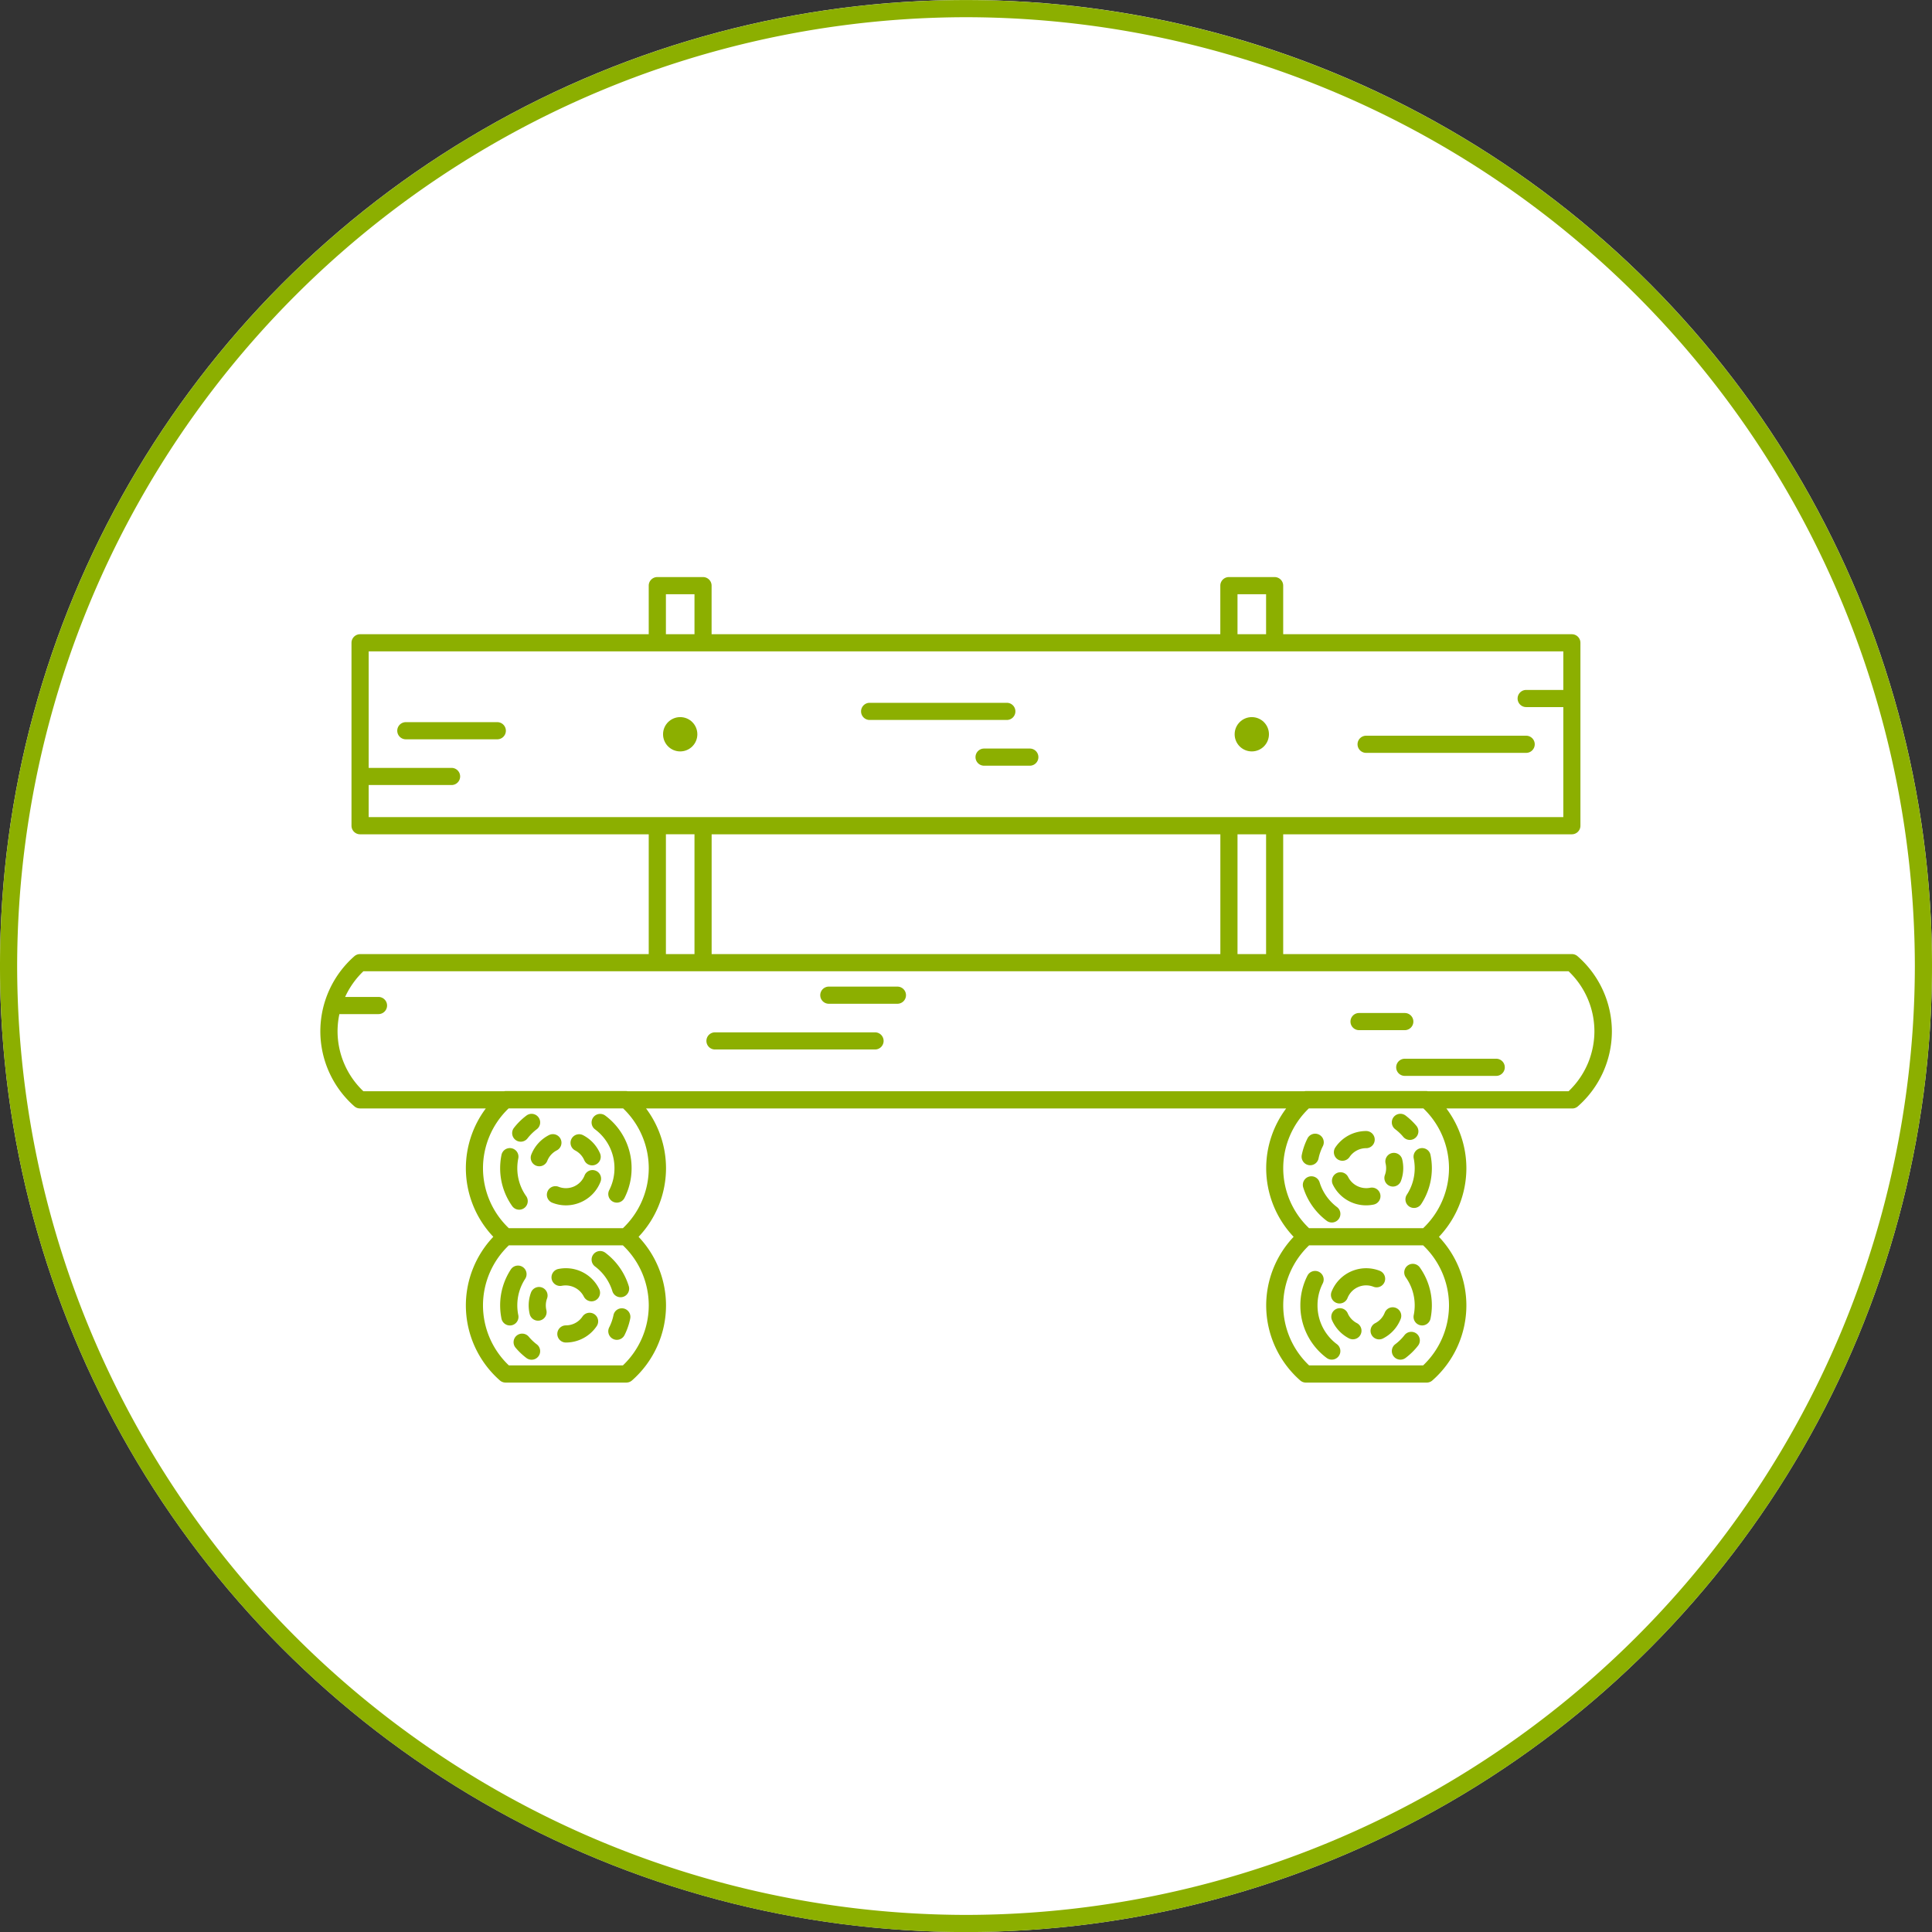
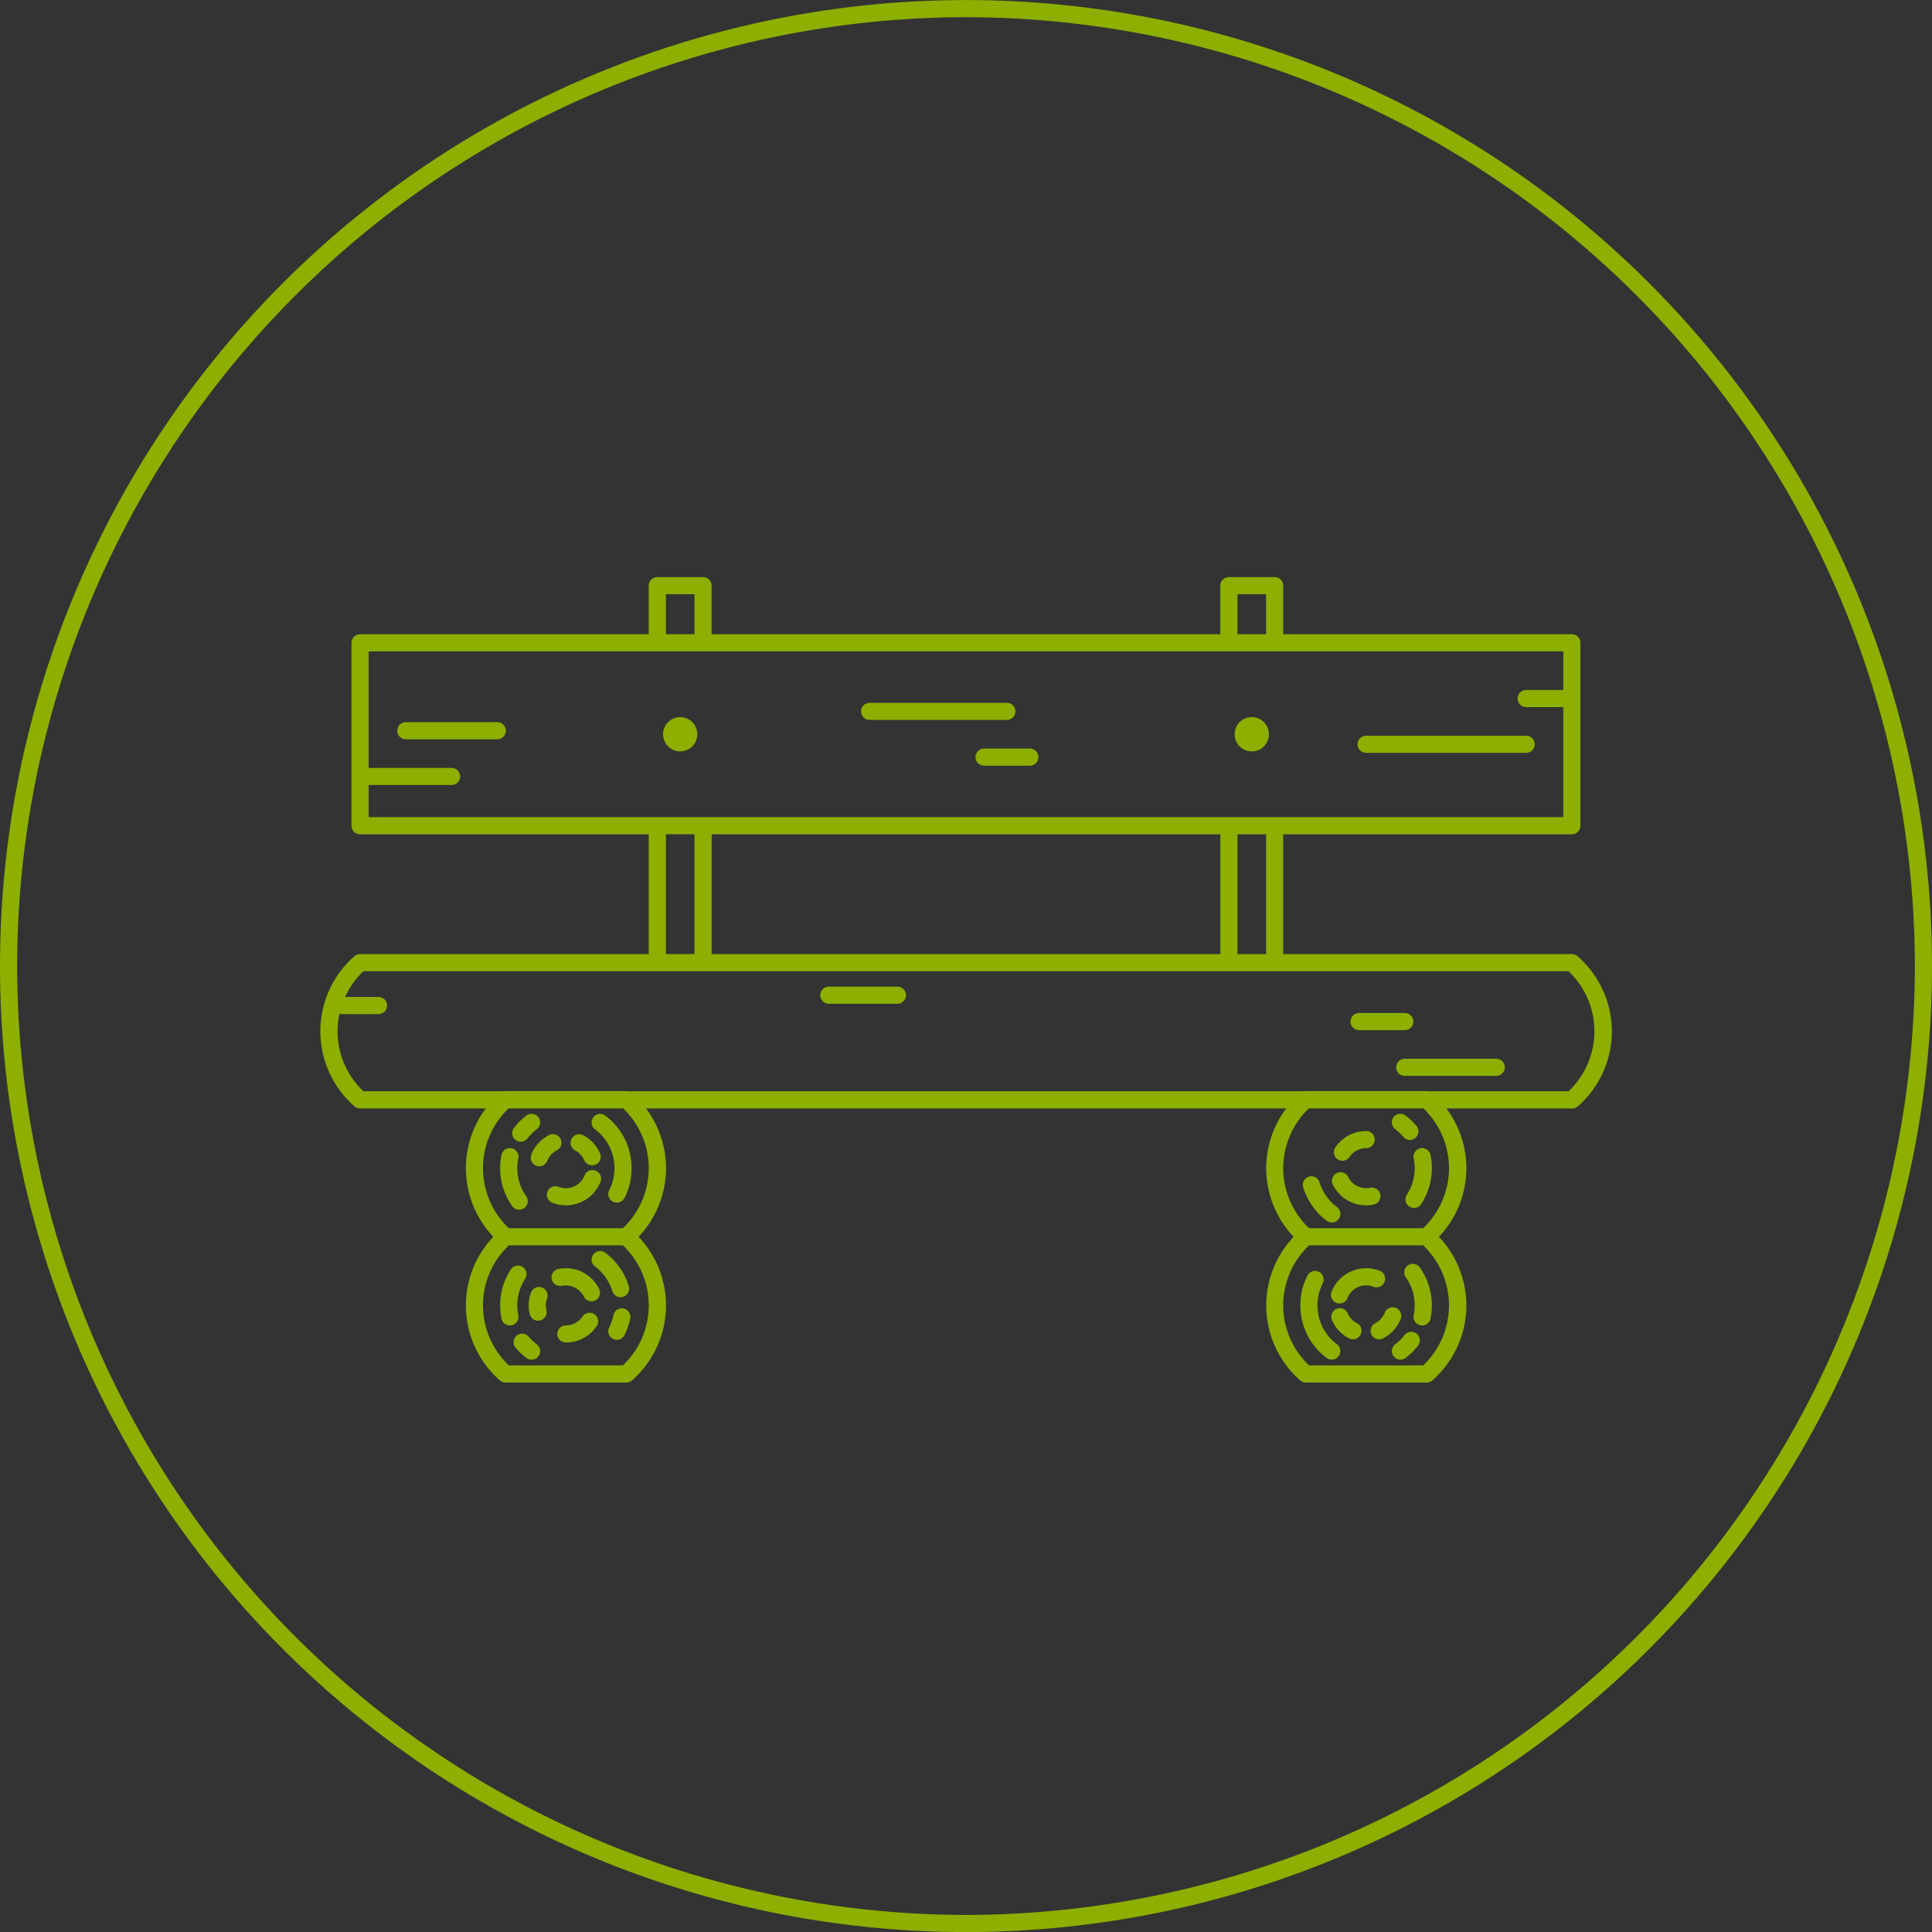
<svg xmlns="http://www.w3.org/2000/svg" width="169" height="169">
  <rect width="100%" height="100%" fill="#333333" stroke="none" />
  <defs>
    <clipPath id="a">
      <path fill="none" d="M0 0h169v169H0z" />
    </clipPath>
  </defs>
  <g clip-path="url(#a)">
-     <circle data-name="Ellipse 23" cx="84.5" cy="84.5" r="84.5" fill="#fff" />
    <g data-name="Groupe 591" transform="translate(6110.206 -5562.895)" fill="#8caf00">
      <ellipse data-name="Ellipse 8" cx="1.5" cy="1.5" rx="1.5" ry="1.5" transform="translate(-6052.206 5625.624)" />
      <ellipse data-name="Ellipse 9" cx="1.5" cy="1.5" rx="1.5" ry="1.5" transform="translate(-6002.206 5625.624)" />
      <path data-name="Tracé 256" d="M-5972.21 5646.54a.75.75 0 0 0-.5-.187h-25.25v-10.479h25.25a.75.75 0 0 0 .75-.75v-16a.75.75 0 0 0-.75-.75h-25.25v-4.25a.751.751 0 0 0-.75-.75h-4a.75.75 0 0 0-.75.75v4.25h-44.5v-4.25a.75.75 0 0 0-.75-.75h-4a.75.75 0 0 0-.749.75v4.25h-25.25a.75.75 0 0 0-.75.75v16a.75.75 0 0 0 .75.75h25.25v10.479h-25.25a.747.747 0 0 0-.5.188 8.748 8.748 0 0 0-2.976 6.563 8.748 8.748 0 0 0 2.976 6.563.742.742 0 0 0 .5.187h11a8.731 8.731 0 0 0-1.746 5.229 8.733 8.733 0 0 0 2.4 6 8.736 8.736 0 0 0-2.4 6 8.745 8.745 0 0 0 2.975 6.563.748.748 0 0 0 .5.188h10.558a.749.749 0 0 0 .5-.187 8.747 8.747 0 0 0 2.975-6.562 8.736 8.736 0 0 0-2.4-6 8.733 8.733 0 0 0 2.4-6 8.728 8.728 0 0 0-1.746-5.229h55.993a8.729 8.729 0 0 0-1.747 5.229 8.735 8.735 0 0 0 2.4 6 8.738 8.738 0 0 0-2.4 6 8.747 8.747 0 0 0 2.976 6.563.748.748 0 0 0 .5.188h10.559a.75.75 0 0 0 .5-.187 8.747 8.747 0 0 0 2.976-6.562 8.736 8.736 0 0 0-2.4-6 8.733 8.733 0 0 0 2.4-6 8.729 8.729 0 0 0-1.747-5.229h11a.745.745 0 0 0 .5-.187 8.75 8.75 0 0 0 2.975-6.562 8.751 8.751 0 0 0-3.002-6.569zm-27.246-.187h-2.5v-10.479h2.5zm-4-10.479v10.479h-44.5v-10.479zm1.5-21h2.5v3.5h-2.5zm-50 0h2.5v3.5h-2.5zm-26 16.691h7.25a.751.751 0 0 0 .75-.75.751.751 0 0 0-.75-.75h-7.25v-10.192h104.5v3.374h-3.249a.751.751 0 0 0-.75.75.751.751 0 0 0 .75.75h3.249v9.626h-104.5zm26 4.308h2.5v10.479h-2.5zm-1.5 41.208a7.25 7.25 0 0 1-2.262 5.25h-9.977a7.249 7.249 0 0 1-2.262-5.25 7.248 7.248 0 0 1 2.262-5.25h9.977a7.248 7.248 0 0 1 2.262 5.25zm0-12a7.251 7.251 0 0 1-2.262 5.25h-9.977a7.25 7.25 0 0 1-2.262-5.25 7.251 7.251 0 0 1 2.241-5.229h10.018a7.252 7.252 0 0 1 2.242 5.229zm70 12a7.25 7.25 0 0 1-2.262 5.25h-9.977a7.247 7.247 0 0 1-2.262-5.25 7.246 7.246 0 0 1 2.262-5.25h9.977a7.248 7.248 0 0 1 2.262 5.25zm0-12a7.251 7.251 0 0 1-2.262 5.25h-9.977a7.249 7.249 0 0 1-2.262-5.25 7.249 7.249 0 0 1 2.241-5.229h10.018a7.253 7.253 0 0 1 2.242 5.229zm10.458-6.729h-12.312a.815.815 0 0 0-.118-.021h-10.559a.8.8 0 0 0-.118.021h-59.207a.78.78 0 0 0-.118-.021h-10.558a.785.785 0 0 0-.117.021h-12.313a7.251 7.251 0 0 1-2.261-5.25 7.208 7.208 0 0 1 .161-1.5h3.42a.75.75 0 0 0 .75-.75.75.75 0 0 0-.75-.75h-2.918a7.293 7.293 0 0 1 1.6-2.249h105.418a7.249 7.249 0 0 1 2.262 5.25 7.247 7.247 0 0 1-2.261 5.249z" />
      <path data-name="Tracé 257" d="M-6066.706 5626.065h-8a.75.75 0 0 0-.75.75.75.75 0 0 0 .75.75h8a.751.751 0 0 0 .75-.75.75.75 0 0 0-.75-.75z" />
      <path data-name="Tracé 258" d="M-6020.124 5628.374h-4a.75.75 0 0 0-.75.75.75.75 0 0 0 .75.75h4a.75.75 0 0 0 .75-.75.75.75 0 0 0-.75-.75z" />
      <path data-name="Tracé 259" d="M-5976.706 5627.251h-14a.75.75 0 0 0-.75.75.75.75 0 0 0 .75.75h14a.75.75 0 0 0 .75-.75.751.751 0 0 0-.75-.75z" />
      <path data-name="Tracé 260" d="M-6021.385 5625.123a.749.749 0 0 0-.75-.75h-12a.75.75 0 0 0-.75.75.75.75 0 0 0 .75.75h12a.749.749 0 0 0 .75-.75z" />
      <path data-name="Tracé 261" d="M-5979.326 5655.507h-8a.751.751 0 0 0-.75.75.751.751 0 0 0 .75.75h8a.751.751 0 0 0 .75-.75.751.751 0 0 0-.75-.75z" />
      <path data-name="Tracé 262" d="M-6031.705 5649.198h-6a.751.751 0 0 0-.75.75.751.751 0 0 0 .75.75h6a.751.751 0 0 0 .75-.75.751.751 0 0 0-.75-.75z" />
      <path data-name="Tracé 263" d="M-5986.574 5652.256a.75.75 0 0 0-.75-.749h-4a.75.75 0 0 0-.75.749.75.75 0 0 0 .75.75h4a.75.75 0 0 0 .75-.75z" />
-       <path data-name="Tracé 264" d="M-6033.663 5653.198h-14a.75.75 0 0 0-.75.751.75.75 0 0 0 .75.749h14a.749.749 0 0 0 .75-.749.75.75 0 0 0-.75-.751z" />
      <path data-name="Tracé 265" d="M-6064.868 5677.939a4.224 4.224 0 0 1-.087-.858 4.23 4.23 0 0 1 .688-2.32.751.751 0 0 0-.218-1.039.751.751 0 0 0-1.038.219 5.721 5.721 0 0 0-.933 3.14 5.846 5.846 0 0 0 .116 1.158.752.752 0 0 0 .735.6.788.788 0 0 0 .15-.014.753.753 0 0 0 .587-.886z" />
      <path data-name="Tracé 266" d="M-6063.957 5679.818a.755.755 0 0 0-1.058-.089.751.751 0 0 0-.089 1.058 5.818 5.818 0 0 0 .949.9.751.751 0 0 0 .449.149.748.748 0 0 0 .6-.3.748.748 0 0 0-.151-1.049 4.232 4.232 0 0 1-.7-.669z" />
      <path data-name="Tracé 267" d="M-6055.658 5677.353a.745.745 0 0 0-.884.583 4.268 4.268 0 0 1-.374 1.069.751.751 0 0 0 .33 1.009.748.748 0 0 0 .339.082.753.753 0 0 0 .669-.411 5.754 5.754 0 0 0 .5-1.448.749.749 0 0 0-.58-.884z" />
      <path data-name="Tracé 268" d="M-6057.256 5672.478a.748.748 0 0 0-1.05.149.75.75 0 0 0 .149 1.05 4.276 4.276 0 0 1 1.518 2.162.75.75 0 0 0 .717.531.79.79 0 0 0 .219-.032.753.753 0 0 0 .5-.937 5.783 5.783 0 0 0-2.053-2.923z" />
      <path data-name="Tracé 269" d="M-6059.254 5678.059a1.751 1.751 0 0 1-1.452.772.751.751 0 0 0-.75.75.751.751 0 0 0 .75.75 3.249 3.249 0 0 0 2.695-1.433.75.75 0 0 0-.2-1.042.749.749 0 0 0-1.043.203z" />
      <path data-name="Tracé 270" d="M-6060.709 5673.831a3.274 3.274 0 0 0-.655.066.75.75 0 0 0-.585.885.757.757 0 0 0 .884.586 1.788 1.788 0 0 1 1.927.942.754.754 0 0 0 .674.418.747.747 0 0 0 .331-.077.752.752 0 0 0 .341-1 3.235 3.235 0 0 0-2.917-1.82z" />
      <path data-name="Tracé 271" d="M-6062.799 5675.518a.748.748 0 0 0-.961.448 3.229 3.229 0 0 0-.2 1.116 3.316 3.316 0 0 0 .089.761.75.75 0 0 0 .729.578.782.782 0 0 0 .174-.02.748.748 0 0 0 .556-.9 1.859 1.859 0 0 1-.049-.417 1.747 1.747 0 0 1 .106-.6.748.748 0 0 0-.444-.966z" />
      <path data-name="Tracé 272" d="M-5986.542 5664.223a4.312 4.312 0 0 1 .086.858 4.233 4.233 0 0 1-.688 2.319.75.75 0 0 0 .218 1.039.744.744 0 0 0 .409.121.747.747 0 0 0 .629-.34 5.718 5.718 0 0 0 .933-3.139 5.749 5.749 0 0 0-.118-1.158.747.747 0 0 0-.885-.584.749.749 0 0 0-.584.884z" />
      <path data-name="Tracé 273" d="M-5987.455 5662.343a.748.748 0 0 0 .573.266.749.749 0 0 0 .483-.178.75.75 0 0 0 .09-1.057 5.954 5.954 0 0 0-.947-.9.751.751 0 0 0-1.051.148.751.751 0 0 0 .148 1.051 4.294 4.294 0 0 1 .704.67z" />
-       <path data-name="Tracé 274" d="M-5995.834 5662.476a5.731 5.731 0 0 0-.5 1.446.75.75 0 0 0 .584.886.733.733 0 0 0 .151.016.748.748 0 0 0 .733-.6 4.289 4.289 0 0 1 .375-1.068.751.751 0 0 0-.329-1.009.751.751 0 0 0-1.014.329z" />
      <path data-name="Tracé 275" d="M-5995.709 5665.821a.752.752 0 0 0-.5.937 5.8 5.8 0 0 0 2.053 2.923.746.746 0 0 0 .449.151.749.749 0 0 0 .6-.3.75.75 0 0 0-.149-1.051 4.287 4.287 0 0 1-1.518-2.162.754.754 0 0 0-.935-.498z" />
      <path data-name="Tracé 276" d="M-5992.777 5664.432a.746.746 0 0 0 .622-.33 1.751 1.751 0 0 1 1.452-.771.75.75 0 0 0 .75-.75.75.75 0 0 0-.75-.75 3.245 3.245 0 0 0-2.694 1.432.75.75 0 0 0 .2 1.042.747.747 0 0 0 .42.127z" />
      <path data-name="Tracé 277" d="M-5990.707 5668.331a3.3 3.3 0 0 0 .66-.067.751.751 0 0 0 .581-.89.749.749 0 0 0-.889-.58 1.774 1.774 0 0 1-1.923-.942.751.751 0 0 0-1-.341.752.752 0 0 0-.341 1 3.236 3.236 0 0 0 2.912 1.82z" />
-       <path data-name="Tracé 278" d="M-5988.614 5666.643a.74.74 0 0 0 .256.045.748.748 0 0 0 .7-.493 3.238 3.238 0 0 0 .2-1.116 3.273 3.273 0 0 0-.09-.763.752.752 0 0 0-.9-.556.749.749 0 0 0-.556.9 1.776 1.776 0 0 1 .049.415 1.732 1.732 0 0 1-.106.6.75.75 0 0 0 .447.968z" />
      <path data-name="Tracé 279" d="M-6056.456 5665.081a4.193 4.193 0 0 1-.46 1.923.752.752 0 0 0 .329 1.009.755.755 0 0 0 .339.081.75.75 0 0 0 .669-.411 5.677 5.677 0 0 0 .621-2.6 5.7 5.7 0 0 0-2.3-4.6.747.747 0 0 0-1.049.149.749.749 0 0 0 .149 1.05 4.217 4.217 0 0 1 1.702 3.399z" />
      <path data-name="Tracé 280" d="M-6064.657 5662.764a.752.752 0 0 0 .593-.289 4.363 4.363 0 0 1 .81-.8.747.747 0 0 0 .147-1.049.747.747 0 0 0-1.049-.148 5.765 5.765 0 0 0-1.091 1.073.751.751 0 0 0 .131 1.053.755.755 0 0 0 .459.16z" />
      <path data-name="Tracé 281" d="M-6064.955 5665.08a4.291 4.291 0 0 1 .085-.856.749.749 0 0 0-.584-.885.747.747 0 0 0-.885.583 5.754 5.754 0 0 0-.117 1.157 5.713 5.713 0 0 0 1.053 3.316.751.751 0 0 0 .613.317.754.754 0 0 0 .433-.138.752.752 0 0 0 .179-1.046 4.215 4.215 0 0 1-.777-2.448z" />
      <path data-name="Tracé 282" d="M-6062.317 5667.13a.75.75 0 0 0 .422.973 3.221 3.221 0 0 0 1.193.229 3.253 3.253 0 0 0 1.294-.27 3.23 3.23 0 0 0 1.729-1.789.749.749 0 0 0-.421-.973.746.746 0 0 0-.973.422 1.754 1.754 0 0 1-2.271.986.748.748 0 0 0-.973.422z" />
      <path data-name="Tracé 283" d="M-6059.898 5663.527a1.744 1.744 0 0 1 .8.855.75.75 0 0 0 .688.452.745.745 0 0 0 .3-.062.749.749 0 0 0 .391-.986 3.254 3.254 0 0 0-1.484-1.592.753.753 0 0 0-1.011.321.75.75 0 0 0 .316 1.012z" />
      <path data-name="Tracé 284" d="M-6063.73 5663.889a.752.752 0 0 0 .422.973.776.776 0 0 0 .276.052.751.751 0 0 0 .7-.475 1.746 1.746 0 0 1 .831-.916.751.751 0 0 0 .327-1.01.75.75 0 0 0-1.01-.327 3.248 3.248 0 0 0-1.546 1.703z" />
      <path data-name="Tracé 285" d="M-5994.958 5677.081a4.2 4.2 0 0 1 .459-1.922.752.752 0 0 0-.33-1.01.753.753 0 0 0-1.008.33 5.692 5.692 0 0 0-.621 2.6 5.705 5.705 0 0 0 2.3 4.6.744.744 0 0 0 .449.149.751.751 0 0 0 .6-.3.749.749 0 0 0-.15-1.05 4.22 4.22 0 0 1-1.699-3.397z" />
      <path data-name="Tracé 286" d="M-5987.349 5679.686a4.246 4.246 0 0 1-.807.794.75.75 0 0 0-.15 1.05.75.75 0 0 0 .6.3.752.752 0 0 0 .45-.15 5.812 5.812 0 0 0 1.093-1.075.752.752 0 0 0-.133-1.053.753.753 0 0 0-1.053.134z" />
      <path data-name="Tracé 287" d="M-5987.055 5673.585a.752.752 0 0 0-.179 1.046 4.22 4.22 0 0 1 .778 2.45 4.3 4.3 0 0 1-.086.856.749.749 0 0 0 .585.884.758.758 0 0 0 .151.016.75.75 0 0 0 .733-.6 5.742 5.742 0 0 0 .117-1.156 5.716 5.716 0 0 0-1.053-3.317.753.753 0 0 0-1.046-.179z" />
      <path data-name="Tracé 288" d="M-5989.092 5675.03a.752.752 0 0 0-.423-.974 3.259 3.259 0 0 0-4.215 1.833.75.75 0 0 0 .422.973.739.739 0 0 0 .275.053.75.75 0 0 0 .7-.475 1.752 1.752 0 0 1 2.271-.987.751.751 0 0 0 .97-.423z" />
      <path data-name="Tracé 289" d="M-5991.514 5678.633a1.746 1.746 0 0 1-.8-.855.748.748 0 0 0-.987-.389.751.751 0 0 0-.389.987 3.261 3.261 0 0 0 1.483 1.59.757.757 0 0 0 .344.083.748.748 0 0 0 .666-.4.749.749 0 0 0-.317-1.016z" />
      <path data-name="Tracé 290" d="M-5987.684 5678.273a.749.749 0 0 0-.421-.973.749.749 0 0 0-.973.422 1.747 1.747 0 0 1-.832.916.752.752 0 0 0-.326 1.011.751.751 0 0 0 .669.407.74.74 0 0 0 .34-.082 3.242 3.242 0 0 0 1.543-1.701z" />
      <path data-name="Tracé 291" d="M-6025.706 5562.9a84.5 84.5 0 0 0-84.5 84.5 84.5 84.5 0 0 0 84.5 84.5 84.5 84.5 0 0 0 84.5-84.5 84.5 84.5 0 0 0-84.5-84.5zm0 167.5a83.1 83.1 0 0 1-83-83 83.1 83.1 0 0 1 83-83 83.1 83.1 0 0 1 83 83 83.094 83.094 0 0 1-83 83z" />
    </g>
  </g>
</svg>